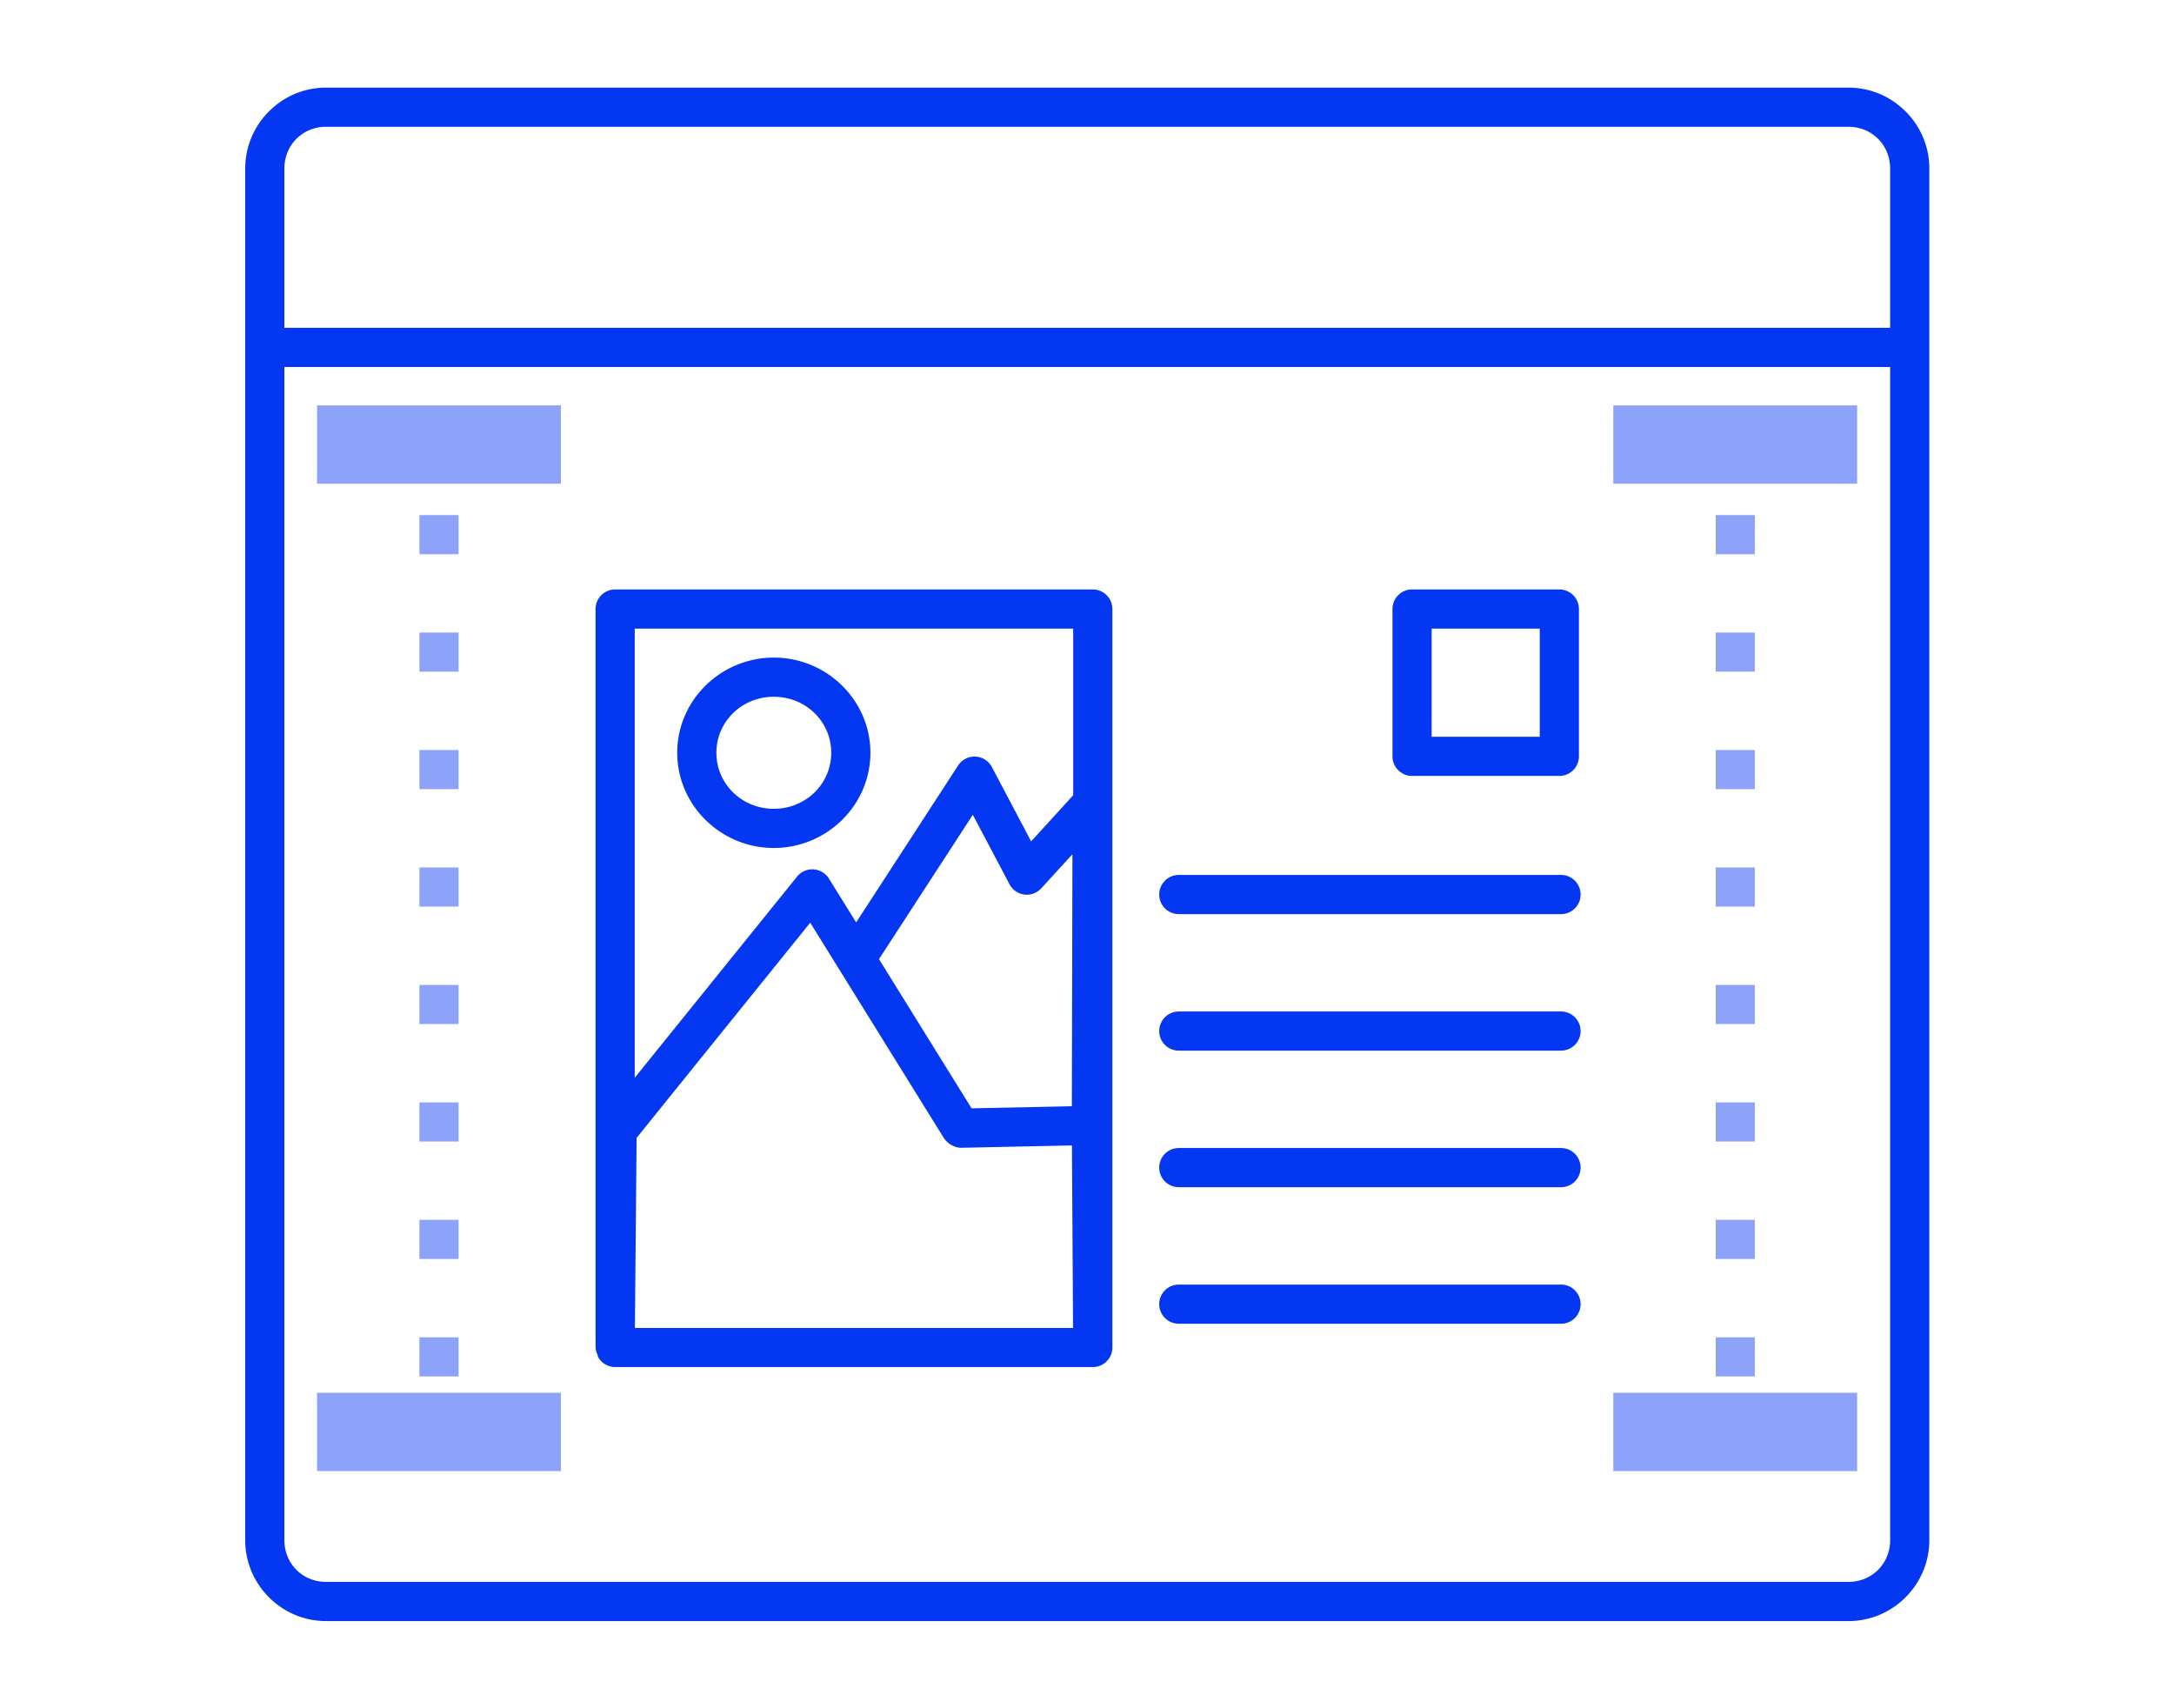
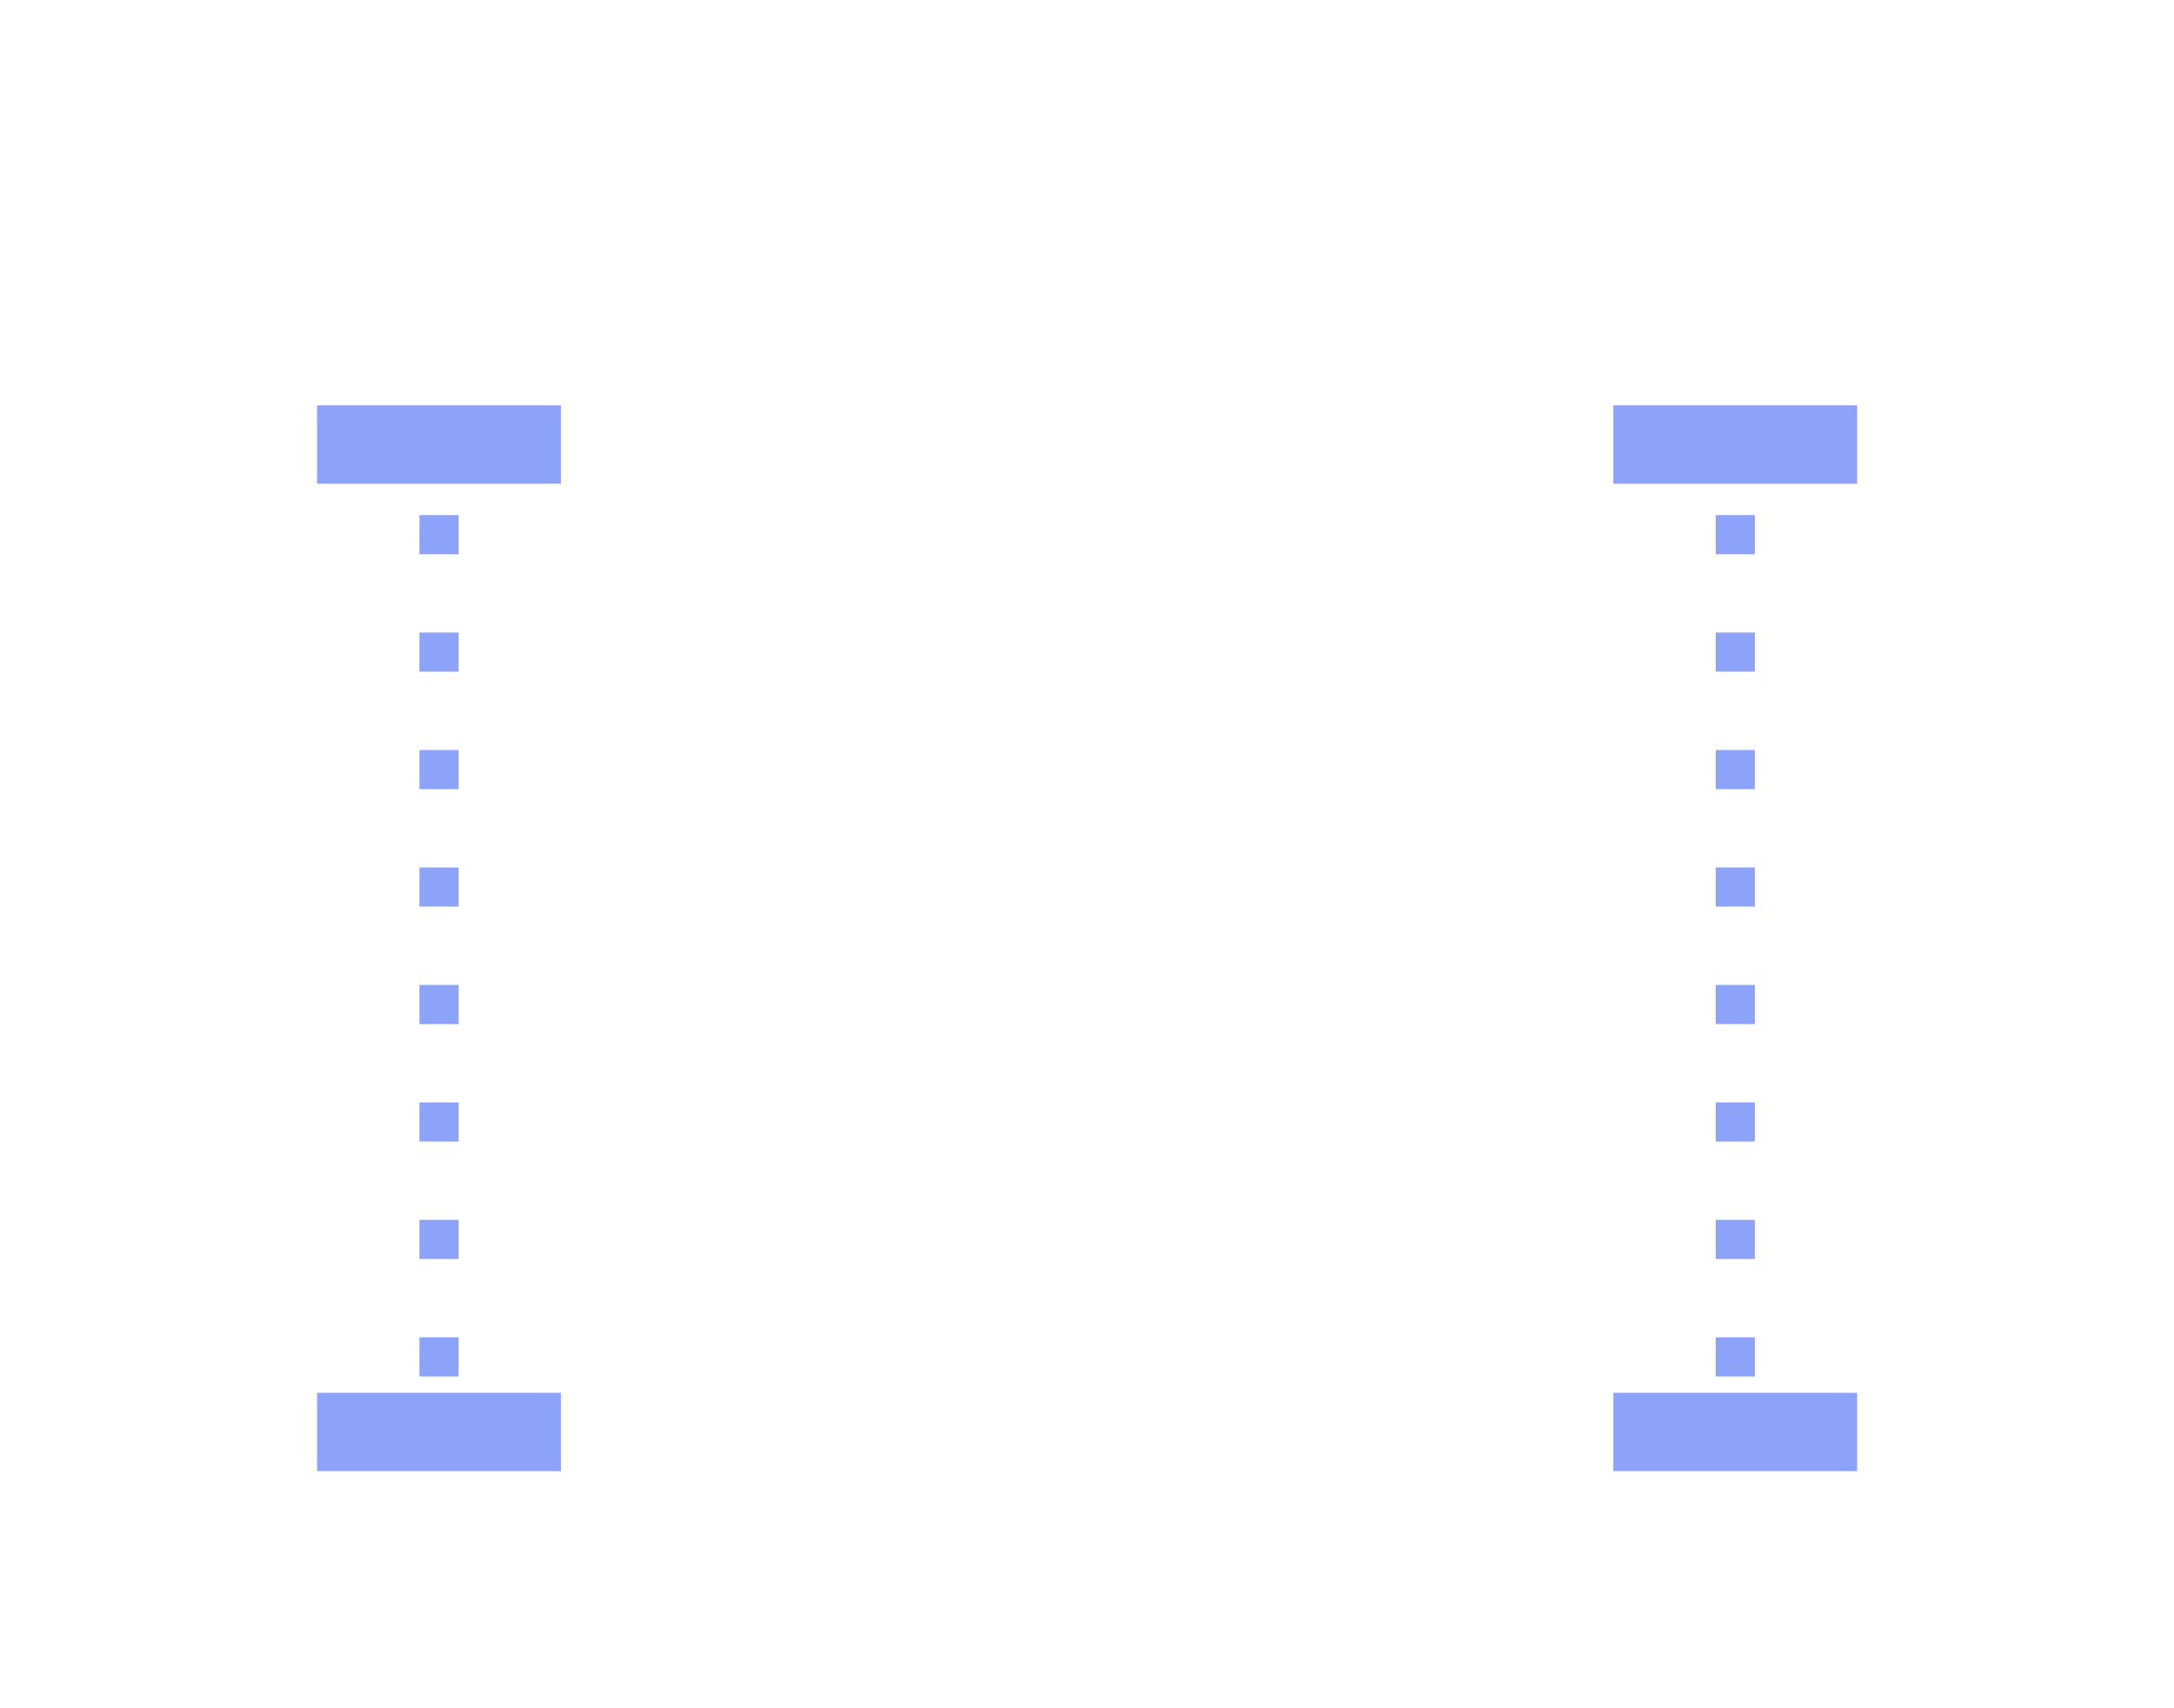
<svg xmlns="http://www.w3.org/2000/svg" xmlns:ns1="http://sodipodi.sourceforge.net/DTD/sodipodi-0.dtd" xmlns:ns2="http://www.inkscape.org/namespaces/inkscape" width="112" height="88" viewBox="0 0 112 88" fill="none" version="1.1" id="svg18" ns1:docname="tier-templates-icon.svg" ns2:version="1.3 (0e150ed6c4, 2023-07-21)">
  <defs id="defs22" />
  <ns1:namedview id="namedview20" pagecolor="#ffffff" bordercolor="#666666" borderopacity="1.0" ns2:pageshadow="2" ns2:pageopacity="0.0" ns2:pagecheckerboard="0" showgrid="false" ns2:zoom="2.3613616" ns2:cx="128.73928" ns2:cy="62.463961" ns2:window-width="1920" ns2:window-height="1009" ns2:window-x="1912" ns2:window-y="-8" ns2:window-maximized="1" ns2:current-layer="svg18" ns2:showpageshadow="0" ns2:deskcolor="#505050" />
  <g id="g3426" transform="matrix(2.017,0,0,2.017,7.598,0.005)" style="fill:none;stroke:#ffffff;stroke-width:1;stroke-dasharray:none">
    <g id="g2283" transform="translate(0.237)" style="fill:none;stroke:#ffffff;stroke-width:1;stroke-dasharray:none">
      <g id="g6023" transform="matrix(0.627,0,0,0.627,8.737,11.884)" style="fill:none;stroke:#ffffff;stroke-width:1.595;stroke-dasharray:none">
-         <path id="rect4735-0" style="color:#000000;fill:#0437f2;stroke:none;stroke-linecap:round;stroke-linejoin:round;-inkscape-stroke:none" d="M -7.041 -15.388 C -7.493 -15.388 -7.925 -15.296 -8.318 -15.129 C -8.712 -14.962 -9.066 -14.718 -9.364 -14.42 C -9.514 -14.27 -9.649 -14.109 -9.767 -13.933 C -10.123 -13.407 -10.331 -12.773 -10.331 -12.095 L -10.331 -4.808 L -10.331 43.781 C -10.331 45.592 -8.851 47.075 -7.041 47.075 L 54.982 47.075 C 56.793 47.075 58.273 45.592 58.273 43.781 L 58.273 -4.808 L 58.273 -12.095 C 58.273 -12.321 58.25 -12.542 58.206 -12.756 C 58.118 -13.184 57.946 -13.583 57.709 -13.933 C 57.59 -14.109 57.455 -14.27 57.306 -14.42 C 57.007 -14.718 56.653 -14.962 56.26 -15.129 C 55.866 -15.296 55.435 -15.388 54.982 -15.388 L -7.041 -15.388 z M -7.041 -13.793 L 54.982 -13.793 C 55.459 -13.793 55.883 -13.607 56.187 -13.301 C 56.263 -13.225 56.332 -13.141 56.393 -13.051 C 56.573 -12.781 56.677 -12.453 56.677 -12.095 L 56.677 -5.605 L -8.736 -5.605 L -8.736 -12.095 C -8.736 -12.453 -8.632 -12.781 -8.451 -13.051 C -8.451 -13.051 -8.452 -13.052 -8.451 -13.053 C -8.391 -13.142 -8.322 -13.225 -8.246 -13.301 C -7.941 -13.607 -7.518 -13.793 -7.041 -13.793 z M -8.736 -4.009 L 56.677 -4.009 L 56.677 43.781 C 56.677 44.735 55.936 45.479 54.982 45.479 L -7.041 45.479 C -7.995 45.479 -8.736 44.735 -8.736 43.781 L -8.736 -4.009 z M 4.738 5.053 A 0.798 0.798 0 0 0 3.941 5.851 L 3.941 35.932 A 0.798 0.798 0 0 0 4.02 36.223 A 0.798 0.798 0 0 0 4.048 36.328 A 0.798 0.798 0 0 0 4.048 36.329 A 0.798 0.798 0 0 0 4.338 36.62 A 0.798 0.798 0 0 0 4.34 36.621 A 0.798 0.798 0 0 0 4.738 36.728 L 24.195 36.728 A 0.798 0.798 0 0 0 24.594 36.623 A 0.798 0.798 0 0 0 24.596 36.621 A 0.798 0.798 0 0 0 24.888 36.331 A 0.798 0.798 0 0 0 24.888 36.329 A 0.798 0.798 0 0 0 24.889 36.328 A 0.798 0.798 0 0 0 24.994 35.932 L 24.994 5.851 A 0.798 0.798 0 0 0 24.195 5.053 L 4.738 5.053 z M 37.203 5.053 A 0.798 0.798 0 0 0 36.404 5.851 L 36.404 11.851 A 0.798 0.798 0 0 0 37.203 12.649 L 43.203 12.649 A 0.798 0.798 0 0 0 44 11.851 L 44 5.851 A 0.798 0.798 0 0 0 43.203 5.053 L 37.203 5.053 z M 5.536 6.649 L 23.398 6.649 L 23.398 13.436 L 21.684 15.315 L 20.085 12.286 A 0.798 0.798 0 0 0 19.416 11.861 A 0.798 0.798 0 0 0 18.711 12.222 L 14.556 18.616 L 13.447 16.83 A 0.798 0.798 0 0 0 12.818 16.455 A 0.798 0.798 0 0 0 12.149 16.75 L 5.536 24.945 L 5.536 6.649 z M 38 6.649 L 42.404 6.649 L 42.404 11.053 L 38 11.053 L 38 6.649 z M 11.202 7.829 C 9.046 7.829 7.267 9.564 7.267 11.705 C 7.267 13.845 9.046 15.584 11.202 15.584 C 13.358 15.584 15.137 13.845 15.137 11.705 C 15.137 9.564 13.358 7.829 11.202 7.829 z M 11.202 9.425 C 12.511 9.425 13.541 10.442 13.541 11.705 C 13.541 12.967 12.511 13.988 11.202 13.988 C 9.893 13.988 8.863 12.967 8.863 11.705 C 8.863 10.442 9.893 9.425 11.202 9.425 z M 19.309 14.232 L 20.803 17.062 A 0.798 0.798 0 0 0 22.096 17.229 L 23.367 15.839 L 23.344 26.104 L 19.258 26.189 L 15.486 20.112 L 19.309 14.232 z M 27.699 16.682 A 0.798 0.798 0 0 0 26.902 17.481 A 0.798 0.798 0 0 0 27.699 18.278 L 43.269 18.278 A 0.798 0.798 0 0 0 44.068 17.481 A 0.798 0.798 0 0 0 43.269 16.682 L 27.699 16.682 z M 12.685 18.627 L 18.141 27.419 A 0.798 0.798 0 0 0 18.158 27.434 A 0.798 0.798 0 0 0 18.401 27.663 A 0.798 0.798 0 0 0 18.487 27.711 A 0.798 0.798 0 0 0 18.836 27.796 L 23.347 27.7 L 23.392 35.135 L 5.543 35.135 L 5.613 27.392 L 12.685 18.627 z M 27.699 22.244 A 0.798 0.798 0 0 0 26.902 23.041 A 0.798 0.798 0 0 0 27.699 23.839 L 43.269 23.839 A 0.798 0.798 0 0 0 44.068 23.041 A 0.798 0.798 0 0 0 43.269 22.244 L 27.699 22.244 z M 27.699 27.806 A 0.798 0.798 0 0 0 26.902 28.604 A 0.798 0.798 0 0 0 27.699 29.402 L 43.269 29.402 A 0.798 0.798 0 0 0 44.068 28.604 A 0.798 0.798 0 0 0 43.269 27.806 L 27.699 27.806 z M 27.699 33.368 A 0.798 0.798 0 0 0 26.902 34.166 A 0.798 0.798 0 0 0 27.699 34.964 L 43.269 34.964 A 0.798 0.798 0 0 0 44.068 34.166 A 0.798 0.798 0 0 0 43.269 33.368 L 27.699 33.368 z " />
-       </g>
+         </g>
      <g id="g2263" style="fill:none;stroke:#ffffff;stroke-width:1;stroke-dasharray:none">
-         <path id="path1901" style="color:#000000;fill:#8ca3f9;fill-opacity:1;stroke:none;stroke-dasharray:none;stroke-dashoffset:0.7;stroke-width:1" d="M 4.094 10.351 L 4.094 10.852 L 4.094 12.352 L 10.322 12.352 L 10.322 10.351 L 4.094 10.351 z M 37.203 10.351 L 37.203 10.852 L 37.203 12.352 L 43.431 12.352 L 43.431 10.351 L 37.203 10.351 z M 6.709 13.153 L 6.709 14.152 L 7.709 14.152 L 7.709 13.153 L 6.709 13.153 z M 39.819 13.153 L 39.819 14.152 L 40.818 14.152 L 40.818 13.153 L 39.819 13.153 z M 6.709 16.153 L 6.709 17.152 L 7.709 17.152 L 7.709 16.153 L 6.709 16.153 z M 39.819 16.153 L 39.819 17.152 L 40.818 17.152 L 40.818 16.153 L 39.819 16.153 z M 6.709 19.153 L 6.709 20.152 L 7.709 20.152 L 7.709 19.153 L 6.709 19.153 z M 39.819 19.153 L 39.819 20.152 L 40.818 20.152 L 40.818 19.153 L 39.819 19.153 z M 6.709 22.153 L 6.709 23.152 L 7.709 23.152 L 7.709 22.153 L 6.709 22.153 z M 39.819 22.153 L 39.819 23.152 L 40.818 23.152 L 40.818 22.153 L 39.819 22.153 z M 6.709 25.153 L 6.709 26.152 L 7.709 26.152 L 7.709 25.153 L 6.709 25.153 z M 39.819 25.153 L 39.819 26.152 L 40.818 26.152 L 40.818 25.153 L 39.819 25.153 z M 6.709 28.153 L 6.709 29.152 L 7.709 29.152 L 7.709 28.153 L 6.709 28.153 z M 39.819 28.153 L 39.819 29.152 L 40.818 29.152 L 40.818 28.153 L 39.819 28.153 z M 6.709 31.153 L 6.709 32.152 L 7.709 32.152 L 7.709 31.153 L 6.709 31.153 z M 39.819 31.153 L 39.819 32.152 L 40.818 32.152 L 40.818 31.153 L 39.819 31.153 z M 6.709 34.153 L 6.709 35.152 L 7.709 35.152 L 7.709 34.153 L 6.709 34.153 z M 39.819 34.153 L 39.819 35.152 L 40.818 35.152 L 40.818 34.153 L 39.819 34.153 z M 4.094 35.57 L 4.094 36.07 L 4.094 37.57 L 10.322 37.57 L 10.322 35.57 L 4.094 35.57 z M 37.203 35.57 L 37.203 36.07 L 37.203 37.57 L 43.431 37.57 L 43.431 35.57 L 37.203 35.57 z " />
+         <path id="path1901" style="color:#000000;fill:#8ca3f9;fill-opacity:1;stroke:none;stroke-dasharray:none;stroke-dashoffset:0.7;stroke-width:1" d="M 4.094 10.351 L 4.094 10.852 L 4.094 12.352 L 10.322 12.352 L 10.322 10.351 L 4.094 10.351 z M 37.203 10.351 L 37.203 10.852 L 37.203 12.352 L 43.431 12.352 L 43.431 10.351 L 37.203 10.351 z M 6.709 13.153 L 6.709 14.152 L 7.709 14.152 L 7.709 13.153 L 6.709 13.153 z M 39.819 13.153 L 39.819 14.152 L 40.818 14.152 L 40.818 13.153 L 39.819 13.153 z M 6.709 16.153 L 6.709 17.152 L 7.709 17.152 L 7.709 16.153 L 6.709 16.153 z M 39.819 16.153 L 39.819 17.152 L 40.818 17.152 L 40.818 16.153 L 39.819 16.153 z M 6.709 19.153 L 6.709 20.152 L 7.709 20.152 L 7.709 19.153 L 6.709 19.153 M 39.819 19.153 L 39.819 20.152 L 40.818 20.152 L 40.818 19.153 L 39.819 19.153 z M 6.709 22.153 L 6.709 23.152 L 7.709 23.152 L 7.709 22.153 L 6.709 22.153 z M 39.819 22.153 L 39.819 23.152 L 40.818 23.152 L 40.818 22.153 L 39.819 22.153 z M 6.709 25.153 L 6.709 26.152 L 7.709 26.152 L 7.709 25.153 L 6.709 25.153 z M 39.819 25.153 L 39.819 26.152 L 40.818 26.152 L 40.818 25.153 L 39.819 25.153 z M 6.709 28.153 L 6.709 29.152 L 7.709 29.152 L 7.709 28.153 L 6.709 28.153 z M 39.819 28.153 L 39.819 29.152 L 40.818 29.152 L 40.818 28.153 L 39.819 28.153 z M 6.709 31.153 L 6.709 32.152 L 7.709 32.152 L 7.709 31.153 L 6.709 31.153 z M 39.819 31.153 L 39.819 32.152 L 40.818 32.152 L 40.818 31.153 L 39.819 31.153 z M 6.709 34.153 L 6.709 35.152 L 7.709 35.152 L 7.709 34.153 L 6.709 34.153 z M 39.819 34.153 L 39.819 35.152 L 40.818 35.152 L 40.818 34.153 L 39.819 34.153 z M 4.094 35.57 L 4.094 36.07 L 4.094 37.57 L 10.322 37.57 L 10.322 35.57 L 4.094 35.57 z M 37.203 35.57 L 37.203 36.07 L 37.203 37.57 L 43.431 37.57 L 43.431 35.57 L 37.203 35.57 z " />
      </g>
      <g id="g2258" style="fill:none;stroke:#ffffff;stroke-width:1;stroke-dasharray:none" />
    </g>
  </g>
</svg>